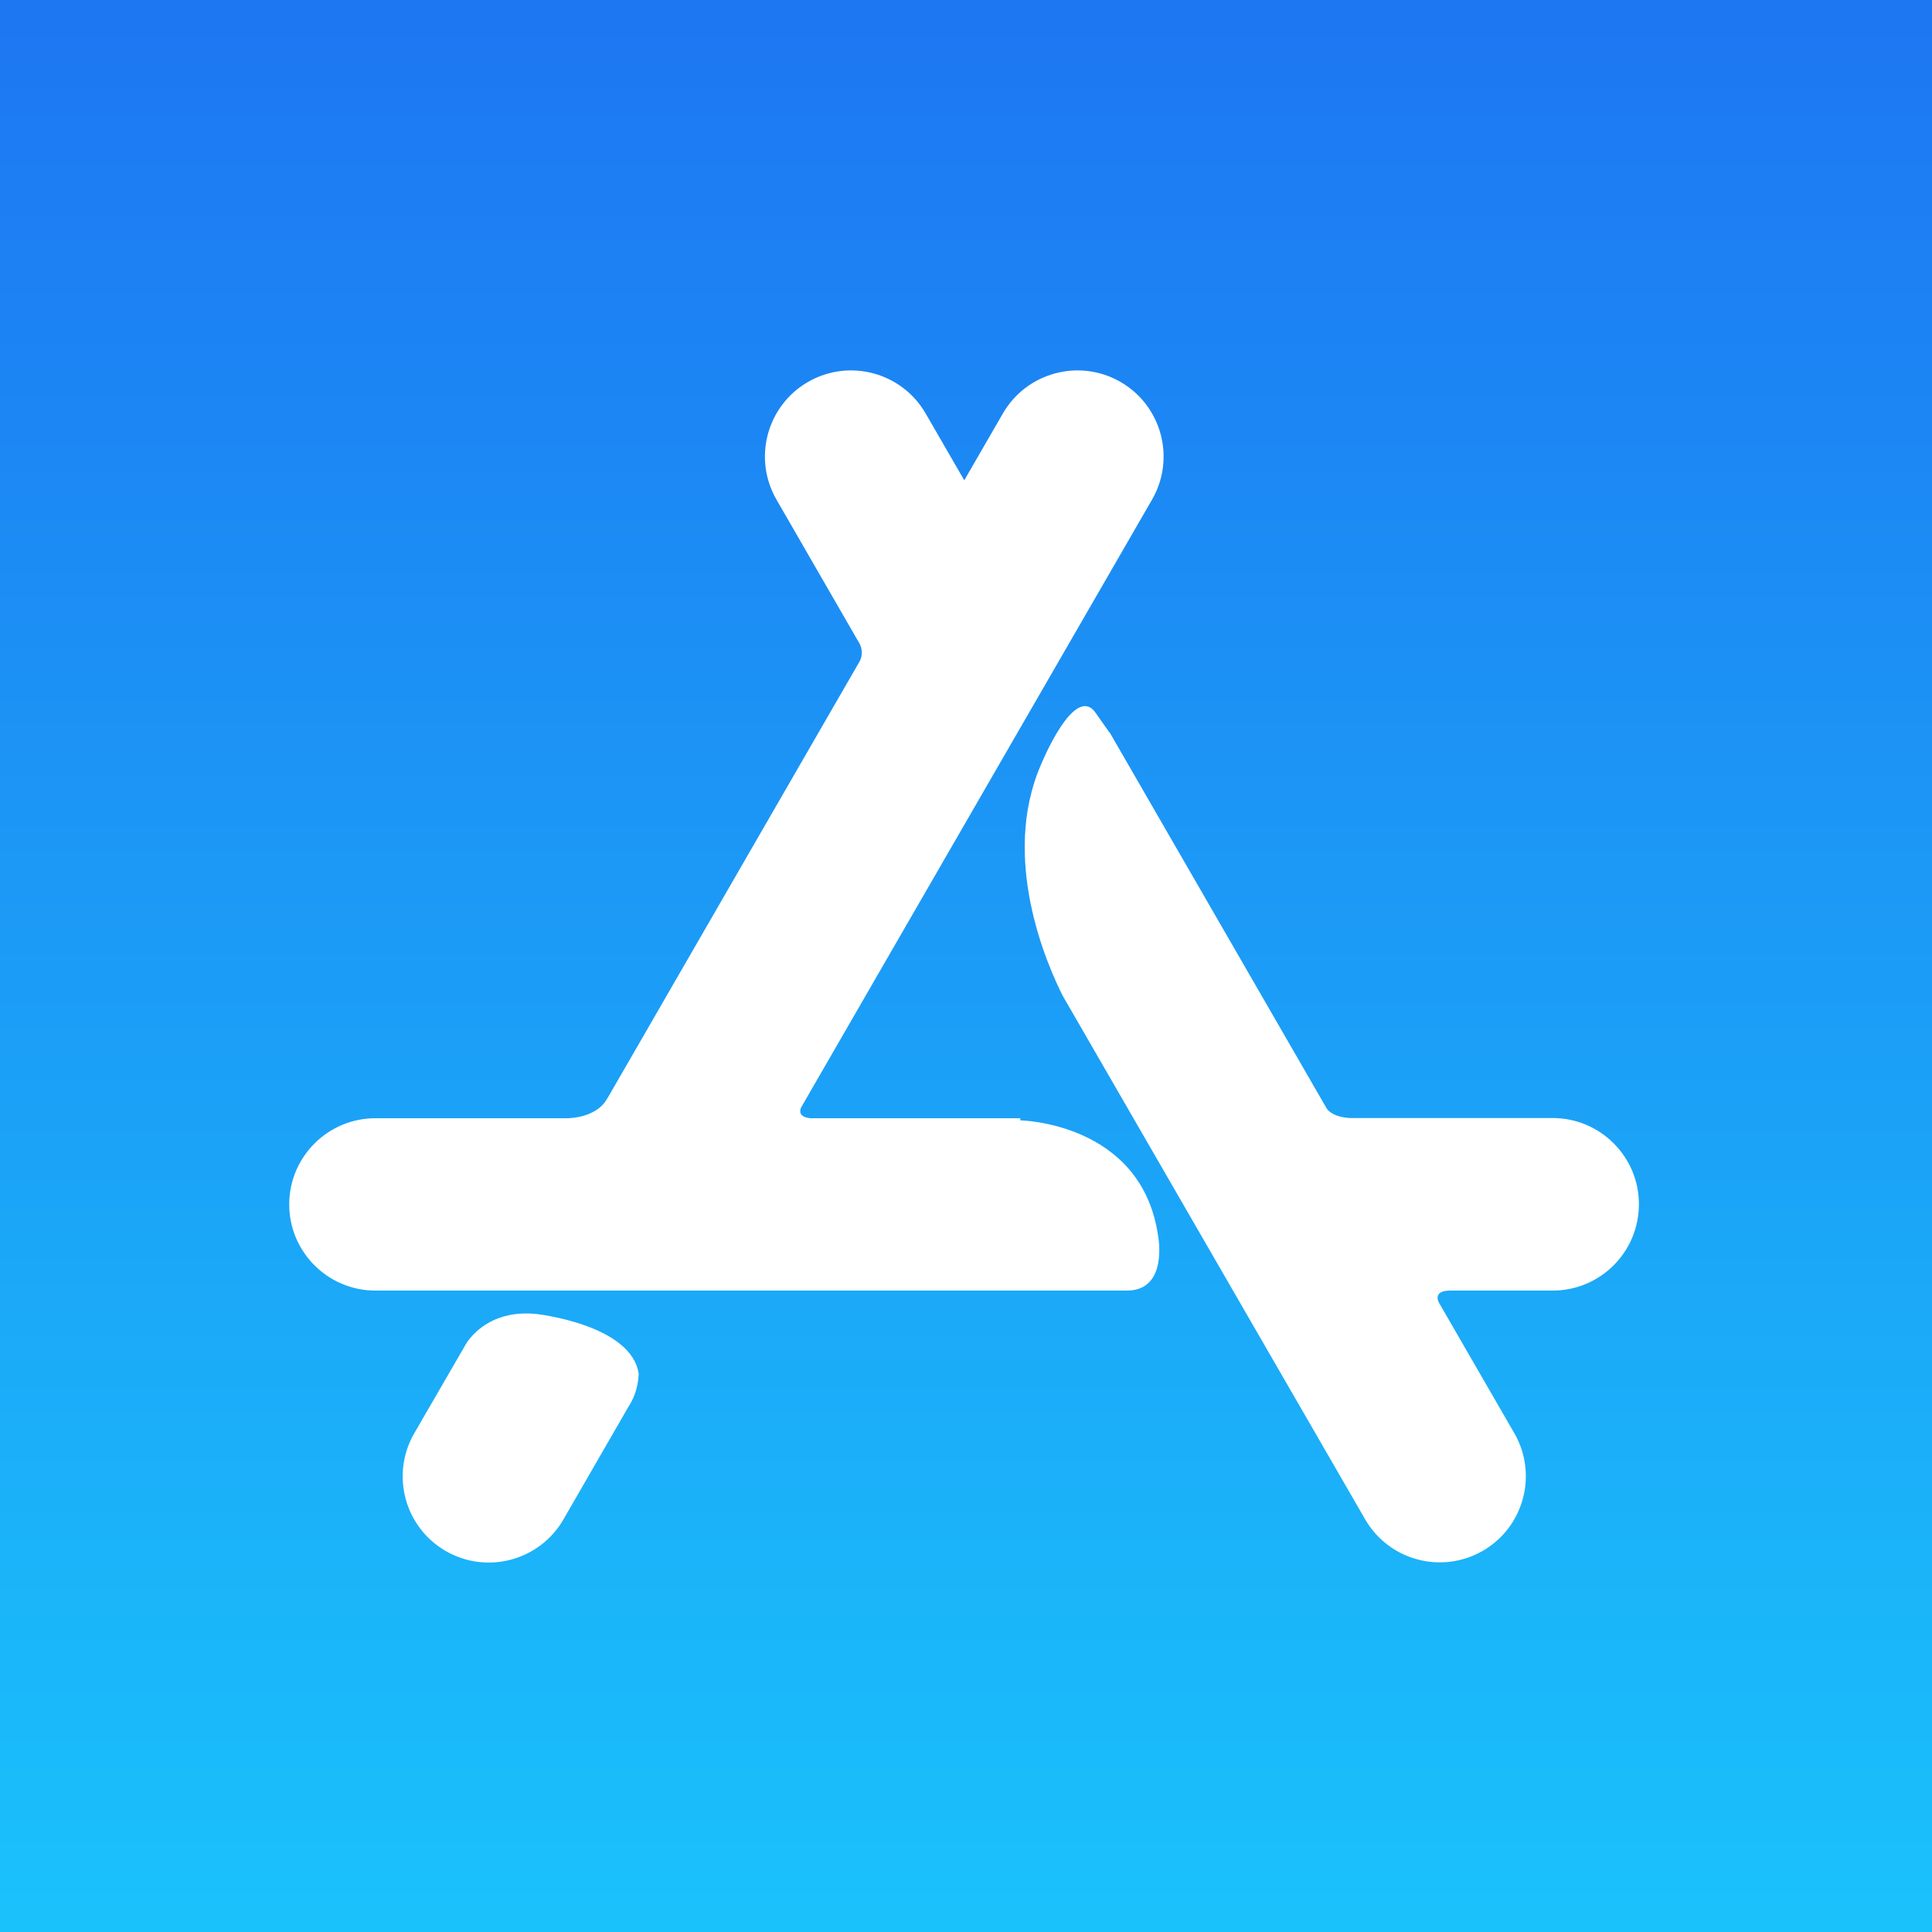
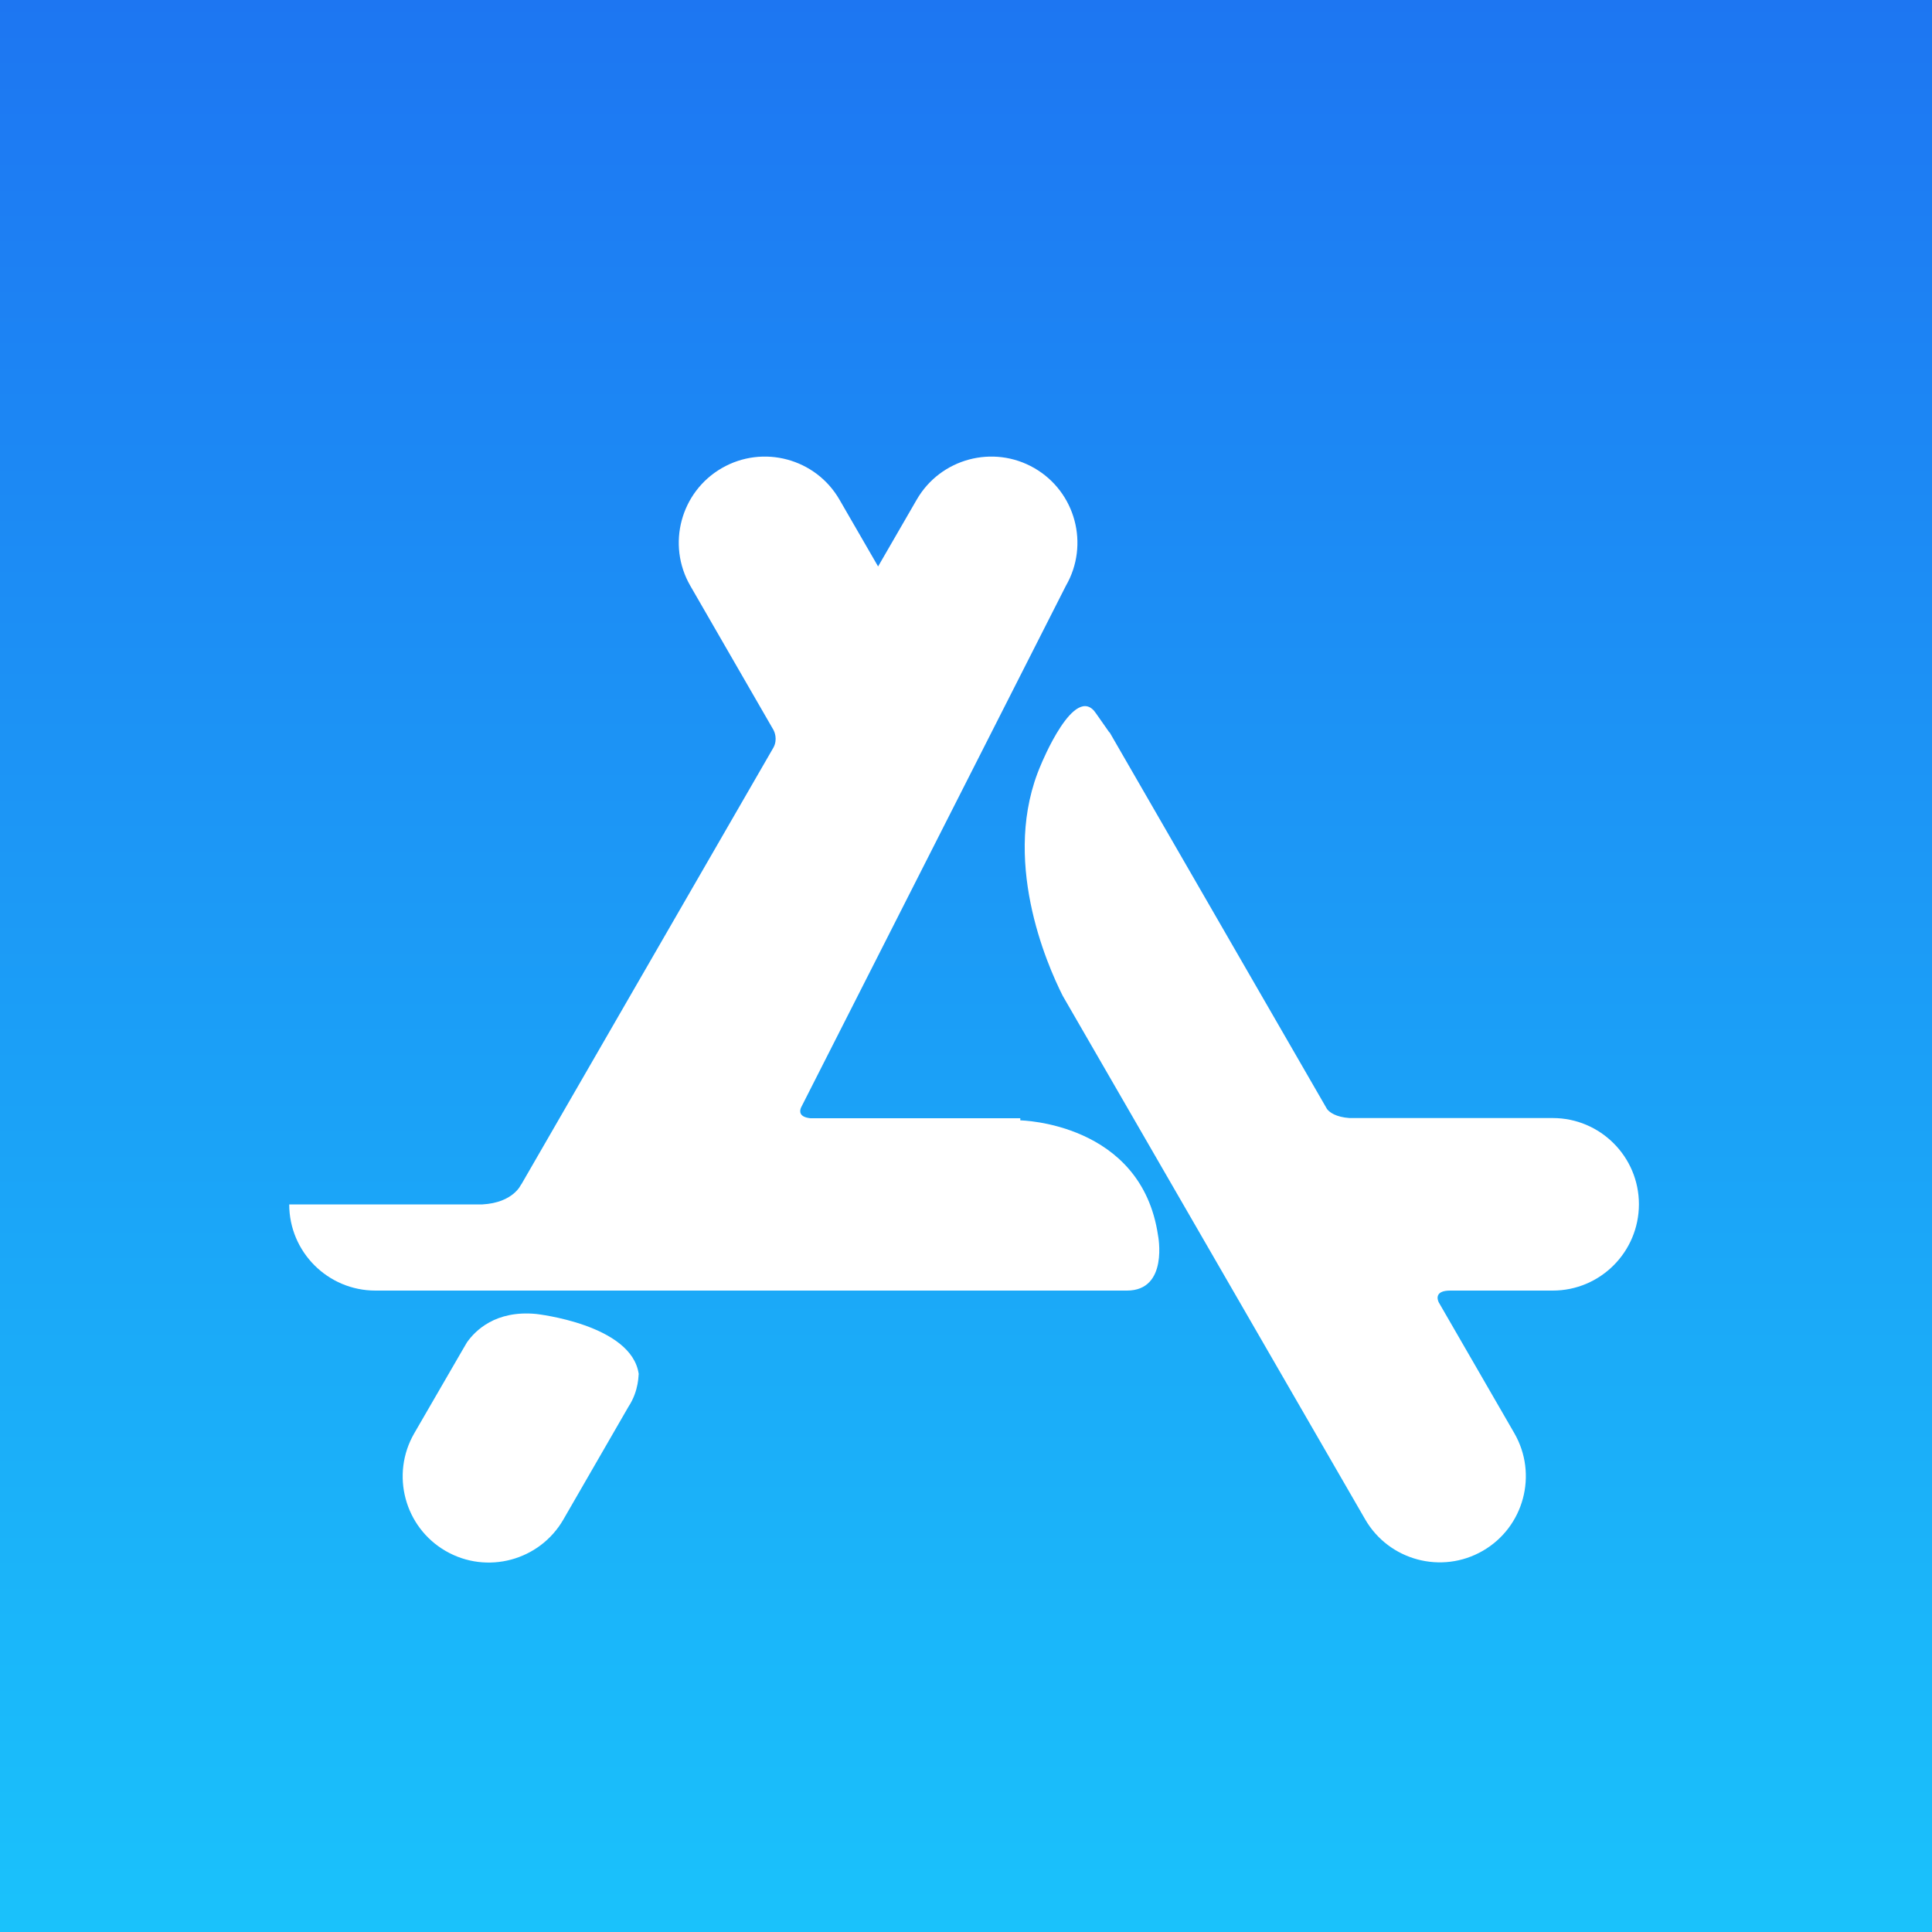
<svg xmlns="http://www.w3.org/2000/svg" xml:space="preserve" style="enable-background:new 0 0 1000 1000" viewBox="0 0 1000 1000">
  <linearGradient id="a" x1="500" x2="500" y1="0" y2="1000" gradientUnits="userSpaceOnUse">
    <stop offset="0" style="stop-color:#1d76f2" />
    <stop offset="1" style="stop-color:#1ac2fb" />
  </linearGradient>
-   <path d="M0 0v1000h1000V0H0zm325.3 728.1-33.7 58.4c-12.3 21.3-39.6 28.6-60.9 16.3-21.3-12.3-28.6-39.6-16.3-60.9l24.9-43 2.4-4.1c4.3-6.1 14.8-16.7 35.8-14.7 0 0 49.5 5.4 53.1 31.1-.2-.1.3 8.4-5.3 16.9zm258-60.1h-389c-24.6 0-44.6-20-44.6-44.6s20-44.6 44.6-44.6h100c16.1-.9 20-10.3 20-10.3h.1l130.5-226.1c2.4-4.4.4-8.5.1-9.1l-43.1-74.7c-12.3-21.3-5-48.6 16.3-60.9 21.3-12.3 48.6-5 60.9 16.3l20 34.6 20-34.6c12.3-21.3 39.6-28.6 60.9-16.3 21.3 12.3 28.6 39.6 16.3 60.9L414.6 573.3c-.8 1.9-1 4.9 4.9 5.5h108.6v1.1s62.7 1 71.3 59.6c0-.1 5.6 28.5-16.1 28.5zm220.4 0h-53.1c-8 0-6.7 4.5-5.9 6.1l39.1 67.7c12.3 21.3 5 48.6-16.3 60.9-21.3 12.3-48.6 5-60.9-16.3L550.1 515.5c-8.4-16.6-32.3-71.4-11.3-119.7 0 0 17.6-43.3 28.6-26.4l6.8 9.7.1-.1 112.6 195.1.1.1c1.2 1.5 4.4 4 11.5 4.5h105.2c24.6 0 44.6 20 44.6 44.6 0 24.7-20 44.7-44.6 44.7z" style="fill:url(#a)" />
+   <path d="M0 0v1000h1000V0H0zm325.3 728.1-33.7 58.4c-12.3 21.3-39.6 28.6-60.9 16.3-21.3-12.3-28.6-39.6-16.3-60.9l24.9-43 2.4-4.1c4.3-6.1 14.8-16.7 35.8-14.7 0 0 49.5 5.4 53.1 31.1-.2-.1.3 8.4-5.3 16.9zm258-60.1h-389c-24.6 0-44.6-20-44.6-44.6h100c16.1-.9 20-10.3 20-10.3h.1l130.5-226.1c2.4-4.4.4-8.5.1-9.1l-43.1-74.7c-12.3-21.3-5-48.6 16.3-60.9 21.3-12.3 48.6-5 60.9 16.3l20 34.6 20-34.6c12.3-21.3 39.6-28.6 60.9-16.3 21.3 12.3 28.6 39.6 16.3 60.9L414.6 573.3c-.8 1.9-1 4.9 4.9 5.5h108.6v1.1s62.7 1 71.3 59.6c0-.1 5.6 28.5-16.1 28.5zm220.4 0h-53.1c-8 0-6.7 4.5-5.9 6.1l39.1 67.7c12.3 21.3 5 48.6-16.3 60.9-21.3 12.3-48.6 5-60.9-16.3L550.1 515.5c-8.4-16.6-32.3-71.4-11.3-119.7 0 0 17.6-43.3 28.6-26.4l6.8 9.7.1-.1 112.6 195.1.1.1c1.2 1.5 4.4 4 11.5 4.5h105.2c24.6 0 44.6 20 44.6 44.6 0 24.7-20 44.7-44.6 44.7z" style="fill:url(#a)" />
</svg>